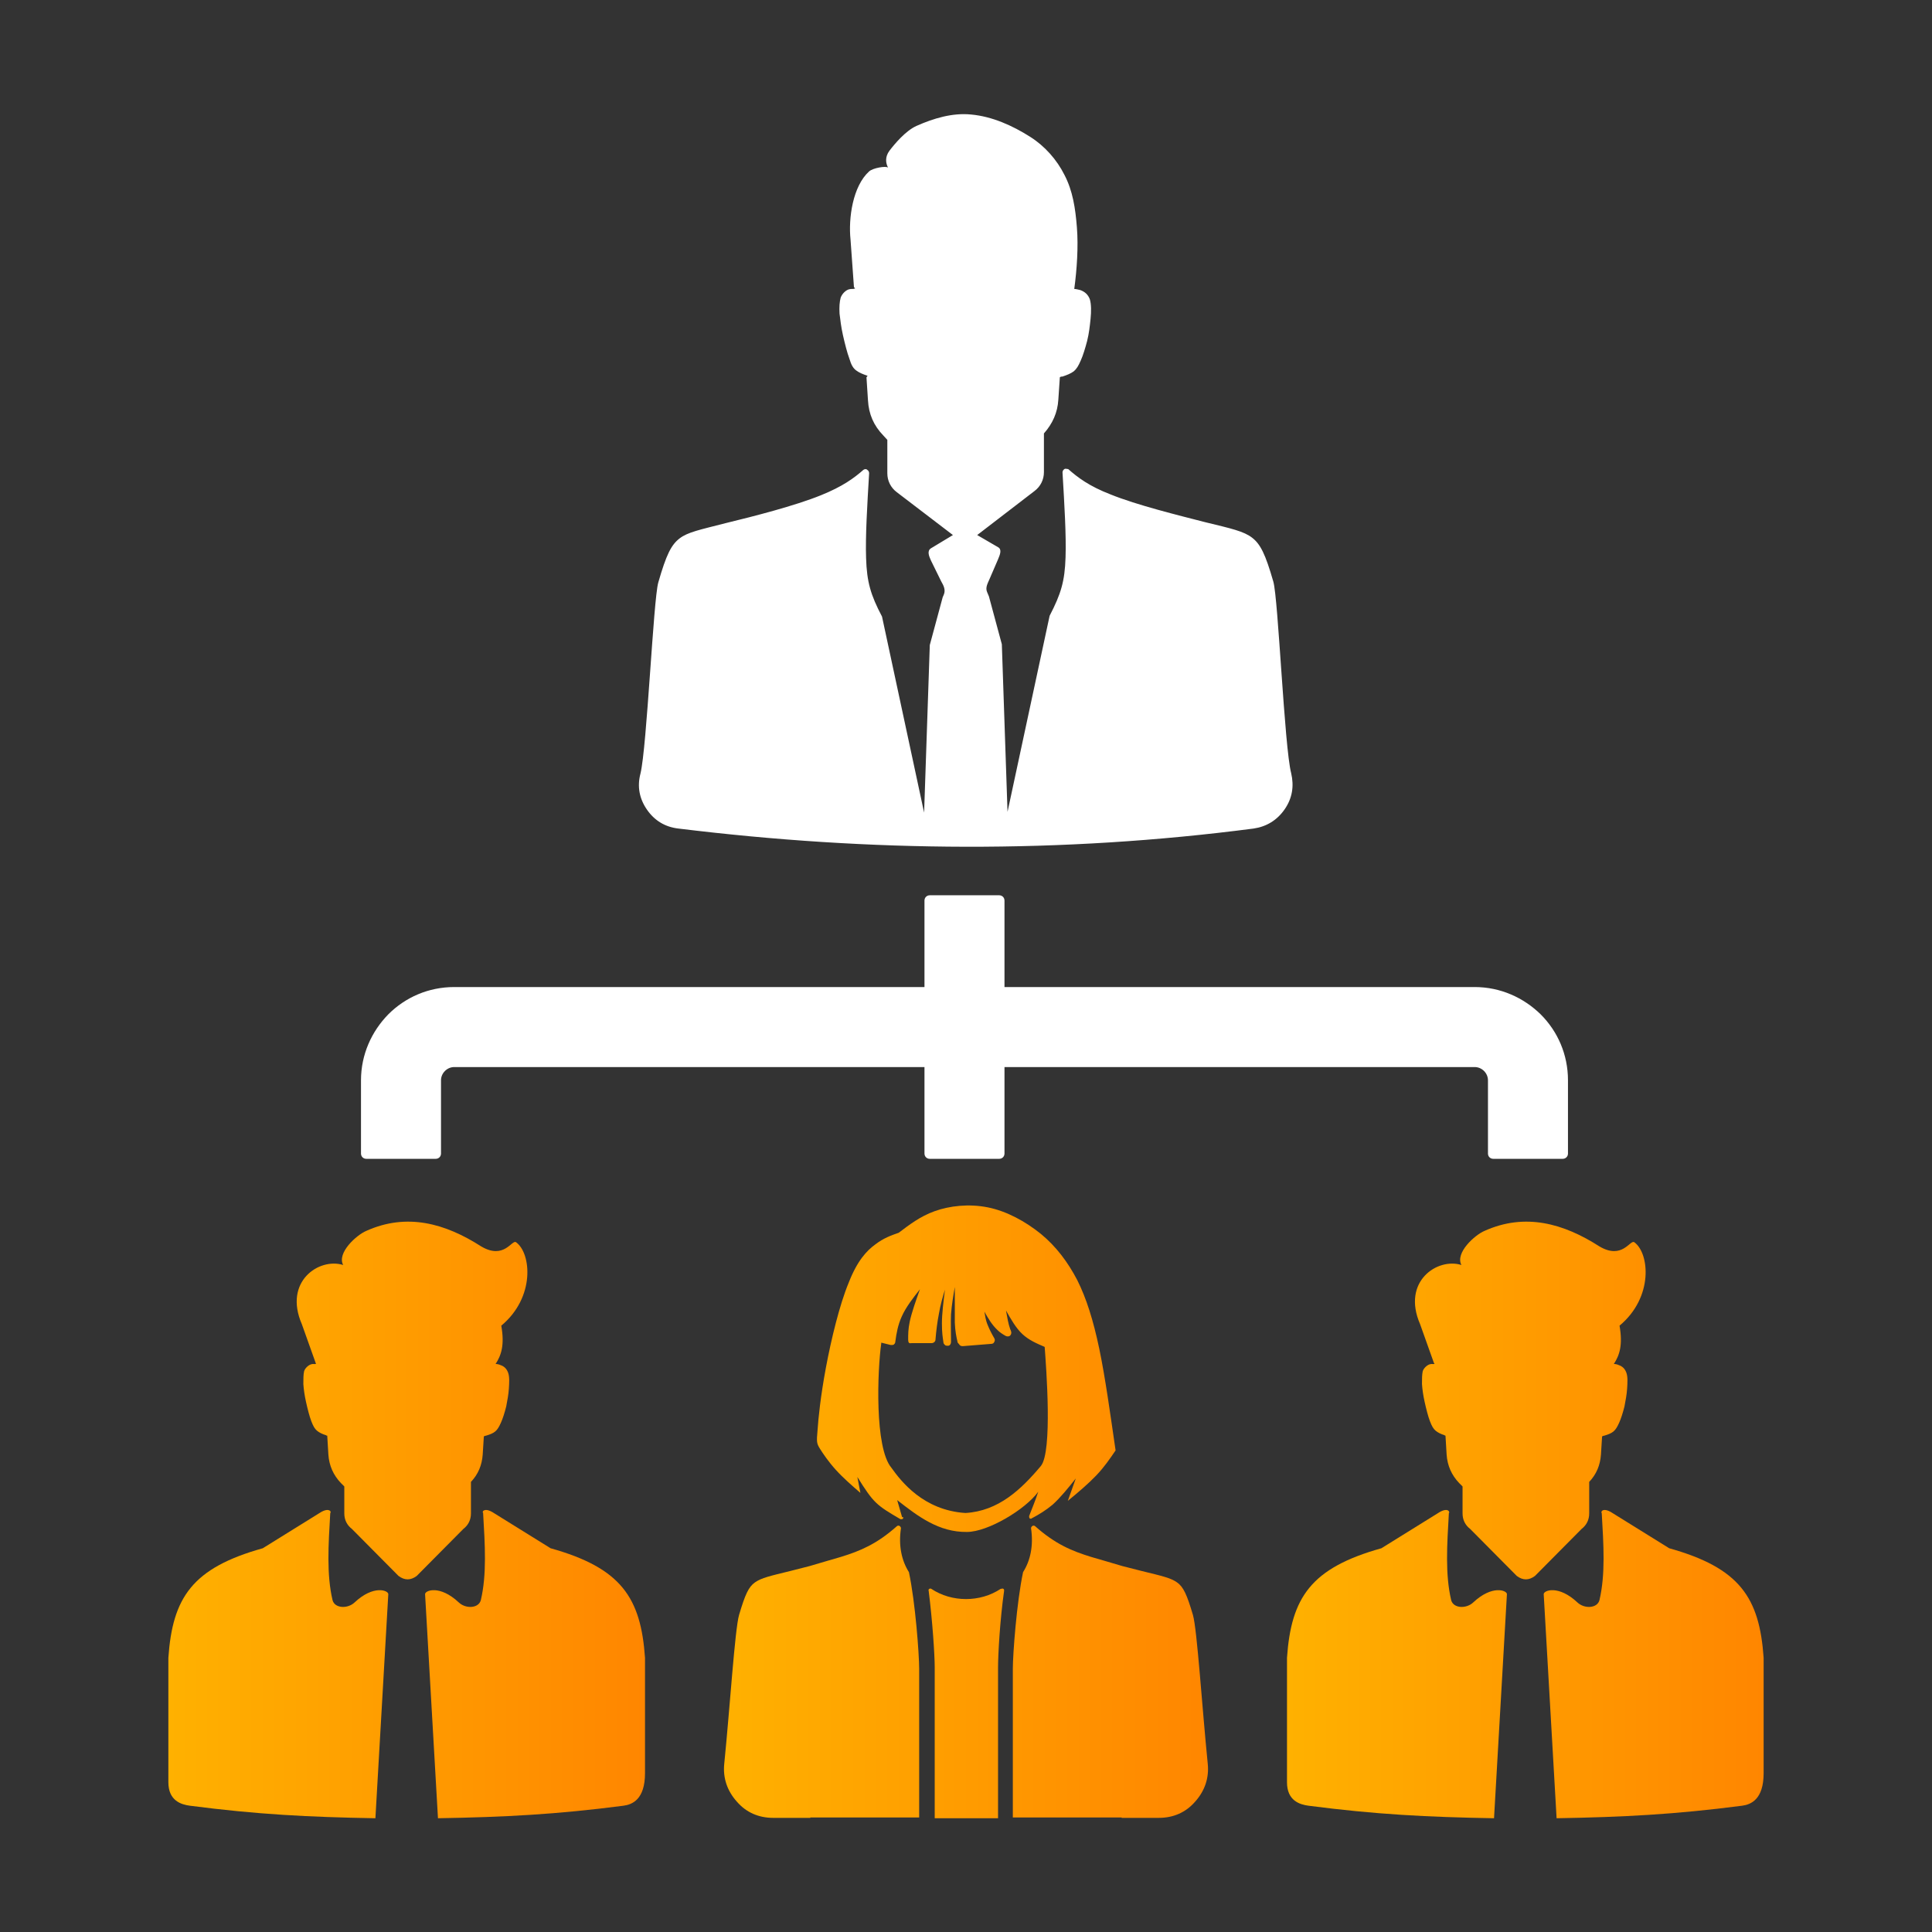
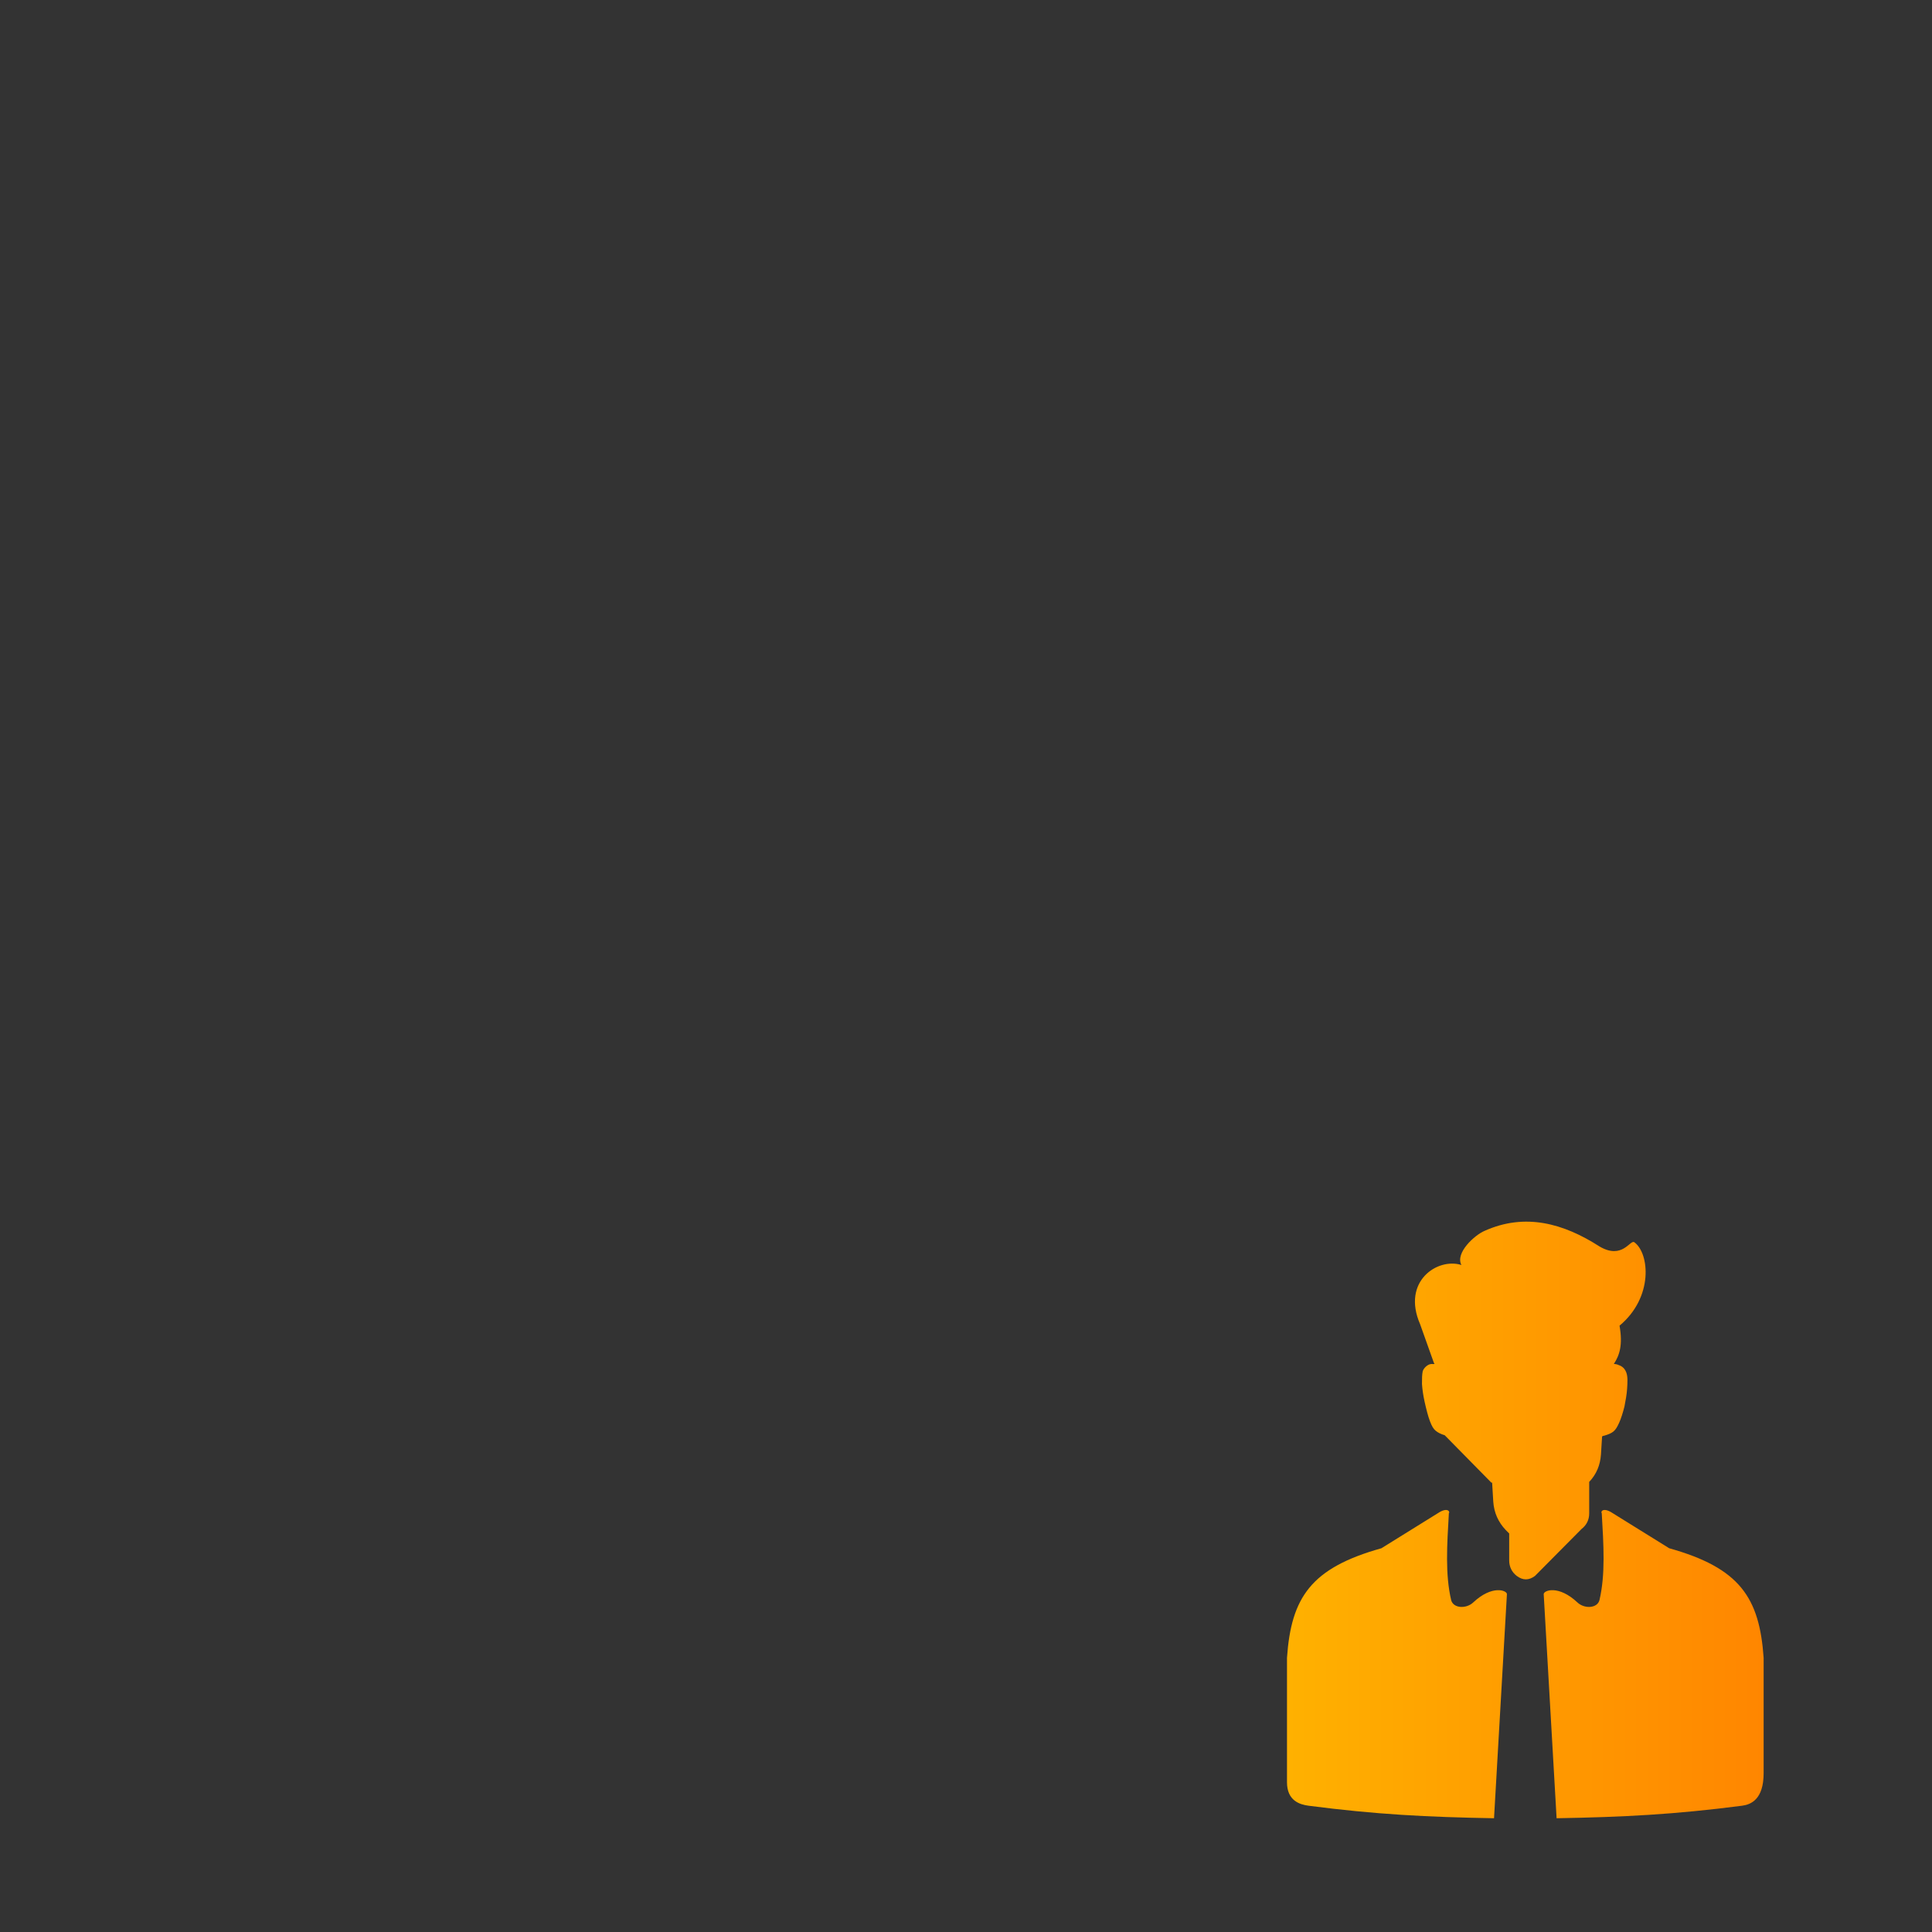
<svg xmlns="http://www.w3.org/2000/svg" id="Layer_1" version="1.1" viewBox="0 0 509.5 509.5">
  <rect x="0" y="0" width="509.5" height="509.5" fill="#333333" stroke="none" />
  <defs>
    <style> .st0 { fill: #fff; } .st0, .st1, .st2, .st3 { fill-rule: evenodd; } .st1 { fill: url(#linear-gradient); } .st2 { fill: url(#linear-gradient1); } .st3 { fill: url(#linear-gradient2); } </style>
    <linearGradient id="linear-gradient" x1="190.9" y1="111.3" x2="318.6" y2="111.3" gradientTransform="translate(0 510) scale(1 -1)" gradientUnits="userSpaceOnUse">
      <stop offset="0" stop-color="#ffb100" />
      <stop offset="1" stop-color="#ff8600" />
    </linearGradient>
    <linearGradient id="linear-gradient1" x1="44.4" y1="109.2" x2="170.1" y2="109.2" gradientTransform="translate(0 510) scale(1 -1)" gradientUnits="userSpaceOnUse">
      <stop offset="0" stop-color="#ffb100" />
      <stop offset="1" stop-color="#ff8600" />
    </linearGradient>
    <linearGradient id="linear-gradient2" x1="339.4" y1="109.2" x2="465.1" y2="109.2" gradientTransform="translate(0 510) scale(1 -1)" gradientUnits="userSpaceOnUse">
      <stop offset="0" stop-color="#ffb100" />
      <stop offset="1" stop-color="#ff8600" />
    </linearGradient>
  </defs>
-   <path class="st1" d="M263.9,419c-5.4,3.6-12.9,3.6-18.3,0-.2-.1-.4-.1-.5,0-.2.1-.3.3-.2.5,1,7.9,1.6,16.8,1.6,20.3v39.7h16.7v-39.7c0-3.5.5-12.5,1.6-20.3,0-.2,0-.4-.2-.5s-.4-.1-.5,0h-.2ZM237.9,400.1c-.4-1.5-.9-3-1.3-4.5,5.5,4.3,11,8.5,18.4,8.4,5.5,0,15.4-5.9,18.8-10.6-.7,2.2-1.6,4.3-2.4,6.4,0,.2,0,.4.1.6.2.1.4.2.6,0,1.9-1,3.7-2.1,5.5-3.6,2.1-1.9,4.1-4.4,6.1-6.9-.7,2-1.4,3.9-2.1,5.9,2.7-2.2,5.4-4.5,7.5-6.7s3.6-4.4,5.1-6.6c-1.4-9.6-2.7-19.1-4.3-26.8-1.6-7.6-3.4-13.3-5.8-18.1-2.5-4.8-5.6-8.9-9.6-12.2-4.1-3.3-9-6-14-7s-10.1-.4-14,1-6.7,3.6-9.5,5.7c-2,.7-4,1.4-6.2,3.1-2.2,1.6-4.7,4.2-7,10.1-2.4,5.8-4.6,14.9-6,22.4s-2,13.4-2.2,16.5c-.3,3.1-.2,3.5.6,4.8s2.3,3.5,4.2,5.6,4.2,4.1,6.5,6.1c-.3-1.4-.5-2.8-.8-4.2,4.3,6.9,5,7.4,11.3,11.1.2.1.4,0,.6,0,.2-.1.2-.3.2-.5h-.3ZM232.5,354.1c.8.2,1.6.4,2.4.6.3,0,.6,0,.8-.1.2-.2.4-.4.4-.7.3-2.3.7-4.5,1.7-6.7,1.1-2.5,3-4.9,4.8-7.2-1.1,3.1-2.2,6.2-2.7,8.6-.4,1.9-.4,3.3-.4,4.6s.5,1,1,1h5.2c.5,0,1-.4,1-.9.2-2.4.5-4.8.9-6.8.4-2.4,1-4.4,1.6-6.4-.4,3.2-.8,6.4-.8,8.9s.2,3.6.4,5c0,.3.2.5.4.7s.5.2.8.2h0c.5,0,.8-.5.8-1,0-2.5-.1-5,0-7.3.2-2.6.6-4.9,1-7.2v9.4c.1,2.3.4,3.7.7,5,0,.1,0,.3.2.4,0,.1.2.2.3.4.2.3.5.4.9.4,2.5-.2,5-.4,7.5-.6.4,0,.7-.2.8-.5.2-.3.2-.7,0-1-.7-1.2-1.3-2.4-1.7-3.4-.6-1.4-.7-2.5-.9-3.6,1,1.8,2,3.5,3.5,4.9.6.6,1.4,1.1,2.1,1.5.4.2.9.2,1.2-.1s.4-.8.2-1.2c0-.1-.1-.3-.2-.5-.5-1.4-.8-3.2-1.1-4.9,1.3,2.3,2.6,4.6,4.3,6.2,1.7,1.6,3.8,2.5,5.9,3.4.4,5.4,2.1,27.6-1,31.4-5.2,6.2-11.2,11.9-19.9,12.4-11.1-.7-17-8.4-19.5-11.9-4.5-5.3-3.7-25.7-2.7-32.8h0v-.2ZM295.8,479.4h9.8c3.8,0,7.1-1.4,9.6-4.3,2.5-2.8,3.7-6.2,3.3-10-1.5-14.9-2.8-35.4-3.9-39.2-1.6-5.4-2.5-7.4-4.2-8.6s-4-1.7-9.3-3l-5.1-1.3c-3.1-.9-5.7-1.7-8.2-2.4-5.2-1.6-9.5-3.4-14.8-8.1-.2-.2-.5-.2-.7-.1s-.4.4-.4.6c.7,4.7-.2,8.6-2.1,11.6-1.7,8-2.7,21.7-2.7,25.5v39.2h28.7ZM213.7,479.4h-9.8c-3.8,0-7.1-1.4-9.6-4.3-2.5-2.8-3.7-6.2-3.3-10,1.5-14.9,2.8-35.4,3.9-39.2,1.6-5.4,2.5-7.4,4.2-8.6s4-1.7,9.3-3l5.1-1.3c3.1-.9,5.7-1.7,8.2-2.4,5.2-1.6,9.5-3.4,14.8-8.1.2-.2.5-.2.7-.1s.4.4.4.6c-.7,4.7.2,8.6,2.1,11.6,1.7,8,2.7,21.7,2.7,25.5v39.2h-28.7Z" />
-   <path class="st0" d="M228.8,99.1h0c-1.2-.4-2.2-.8-3-1.4s-1.3-1.4-1.8-3.1c-.6-1.6-1.2-4-1.7-6.2s-.7-4.1-.9-5.7c-.1-1.7,0-3.1.3-4.2.4-1.1,1.4-2,2.2-2.2.7-.2,1.1,0,1.5-.2.3,0-.2-.3-.2-.4l-.9-12.5c-.6-5.7.6-14.1,4.9-18,1-.9,4.4-1.5,5-1-.6-1.1-.9-2.8.4-4.5,1.3-1.7,4.2-5.2,7.1-6.5,4.5-2,9.5-3.5,14.4-3,5.5.5,10.9,2.9,15.6,5.9,3.8,2.4,7,6,9,10,2.2,4.2,2.9,8.8,3.3,13.9.4,5,0,11.1-.7,16.2.5,0,1.1.2,1.6.3,1.1.4,2,1.1,2.5,2.4.4,1.3.4,3.2.2,5.2-.2,1.9-.4,3.8-.9,5.8-.5,1.9-1.1,3.9-1.7,5.2-.6,1.4-1.1,2.2-1.8,2.8-.8.6-1.8,1-3,1.4-.2,0-.5,0-.7.2l-.4,5.9c-.2,3.4-1.5,6.3-3.8,8.9v10.2c0,2-.9,3.8-2.5,5l-15.1,11.6,5.5,3.2c1.1.6.5,2,0,3.2l-2.2,5.1c-.5,1.2-1.2,2.3-.7,3.5l.5,1.2,3.4,12.6,1.5,44.2,11.1-51.7c3-5.8,4-9.1,4.2-15.4.2-5.8-.3-14-.8-22.4,0-.4.2-.7.5-.9.3-.2.7,0,1,0,2.5,2.2,5.5,4.5,11.2,6.7,6.9,2.8,17.9,5.5,24.9,7.3,7,1.7,10.2,2.4,12.4,4.1,2.2,1.7,3.5,4.3,5.6,11.6,1.3,4.5,2.9,43.5,4.7,50.5.8,3.4.3,6.6-1.7,9.5s-4.8,4.6-8.2,5.1c-50.6,6.6-101.2,6.2-151.7,0-3.5-.4-6.3-2.1-8.3-5s-2.6-6.1-1.7-9.5c1.7-7,3.4-45.9,4.7-50.4,2.1-7.3,3.4-9.9,5.6-11.6,2.2-1.7,5.4-2.3,12.4-4.1,7-1.7,18-4.5,24.9-7.3,5.7-2.3,8.7-4.5,11.2-6.7.3-.2.7-.3,1,0,.3.2.5.5.5.9-.5,8.4-1,16.6-.8,22.4.2,6.3,1.2,9.7,4.2,15.4l11.1,51.7,1.5-44.2,3.4-12.6.3-.7c.5-1.2,0-2.3-.7-3.5l-2.7-5.5c-.5-1.1-1.1-2.5,0-3.2h0l5.8-3.5-14.8-11.3c-1.6-1.2-2.5-3-2.5-5v-8.8l-1.1-1.2c-2.5-2.6-3.8-5.6-4-9.2l-.4-6.1h0l.3-.4Z" />
-   <path class="st2" d="M86,378.5h0c-1-.3-1.8-.7-2.4-1.2s-1-1.2-1.5-2.5-1-3.3-1.4-5.1c-.4-1.8-.6-3.3-.7-4.7,0-1.4,0-2.5.2-3.4.3-.9,1.2-1.6,1.8-1.8.6-.2.9,0,1.2-.1.3,0,0-.2,0-.4l-3.6-10.1c-4.9-11.3,4.6-17.6,10.9-15.6-1.7-3.2,3.5-7.9,6.1-9,10.7-4.8,20.8-2,30.3,4.1,6.1,3.6,8.1-1.9,9.2-1.1,4,2.9,5.1,14.5-3.9,22,.9,5.1,0,7.8-1.5,10.1.4,0,.9.1,1.3.3.9.3,1.6.9,2,2s.3,2.6.2,4.2-.4,3.1-.7,4.7c-.4,1.6-.9,3.2-1.4,4.3-.5,1.1-.9,1.8-1.5,2.3s-1.4.8-2.4,1.1c-.2,0-.4.1-.6.2l-.3,4.8c-.2,2.8-1.2,5.2-3.1,7.2v8.3c0,1.7-.7,3.1-2,4.1l-12.3,12.4c-.8.6-1.6.9-2.4.9s-1.6-.3-2.4-.9l-12.3-12.4c-1.3-1-2-2.4-2-4.1v-7.1l-.9-.9c-2-2.1-3.1-4.6-3.3-7.5l-.3-5h-.2ZM87.2,399c0-.3,0-.6-.4-.7-.4-.2-1.2-.1-2.2.5l-15.3,9.5c-18.6,5.2-23.8,13-24.9,28.9v32.8c0,4.9,3.4,5.9,5.7,6.2,17.7,2.3,31.3,3,48.9,3.3l3.4-59.1c0-1-3.9-2.5-8.9,2.2-1.8,1.7-5.2,1.6-5.8-.6-1.6-6.8-1.1-14.5-.6-23.1h0ZM127.3,399c0-.3,0-.6.4-.7.4-.2,1.2-.1,2.2.5l15.3,9.5c18.6,5.2,23.8,13,24.9,28.9v30.4c0,7-3.4,8.3-5.7,8.6-17.7,2.3-31.3,3-48.9,3.3l-3.4-59.1c0-1,3.9-2.5,8.9,2.2,1.8,1.7,5.2,1.6,5.8-.6,1.6-6.8,1.1-14.5.6-23.1h-.1Z" />
-   <path class="st3" d="M381,378.5h0c-1-.3-1.8-.7-2.4-1.2s-1-1.2-1.5-2.5-1-3.3-1.4-5.1c-.4-1.8-.6-3.3-.7-4.7,0-1.4,0-2.5.2-3.4.3-.9,1.2-1.6,1.8-1.8.6-.2.9,0,1.2-.1.3,0-.1-.2-.1-.4l-3.6-10.1c-4.9-11.3,4.6-17.6,10.9-15.6-1.7-3.2,3.5-7.9,6.1-9,10.7-4.8,20.8-2,30.3,4.1,6.1,3.6,8.1-1.9,9.2-1.1,4,2.9,5.1,14.5-3.9,22,.9,5.1,0,7.8-1.5,10.1.4,0,.9.1,1.3.3.9.3,1.6.9,2,2s.3,2.6.2,4.2c-.1,1.6-.4,3.1-.7,4.7-.4,1.6-.9,3.2-1.4,4.3-.5,1.1-.9,1.8-1.5,2.3s-1.4.8-2.4,1.1c-.2,0-.4.1-.6.2l-.3,4.8c-.2,2.8-1.2,5.2-3.1,7.2v8.3c0,1.7-.7,3.1-2,4.1l-12.3,12.4c-.8.6-1.6.9-2.4.9s-1.6-.3-2.4-.9l-12.3-12.4c-1.3-1-2-2.4-2-4.1v-7.1l-.9-.9c-2-2.1-3.1-4.6-3.3-7.5l-.3-5h-.2ZM382.2,399c0-.3-.1-.6-.4-.7-.4-.2-1.2-.1-2.2.5l-15.3,9.5c-18.6,5.2-23.8,13-24.9,28.9v32.8c0,4.9,3.4,5.9,5.7,6.2,17.7,2.3,31.3,3,48.9,3.3l3.4-59.1c0-1-3.9-2.5-8.9,2.2-1.8,1.7-5.2,1.6-5.8-.6-1.6-6.8-1.1-14.5-.6-23.1h0ZM422.3,399c0-.3.1-.6.4-.7.4-.2,1.2-.1,2.2.5l15.3,9.5c18.6,5.2,23.8,13,24.9,28.9v30.4c0,7-3.4,8.3-5.7,8.6-17.7,2.3-31.3,3-48.9,3.3l-3.4-59.1c0-1,3.9-2.5,8.9,2.2,1.8,1.7,5.2,1.6,5.8-.6,1.6-6.8,1.1-14.5.6-23.1h0Z" />
-   <path class="st0" d="M264.9,237.5v22.8h124c6.8,0,12.9,2.8,17.4,7.2,4.5,4.5,7.2,10.6,7.2,17.4v19.3c0,.8-.6,1.4-1.4,1.4h-18.3c-.8,0-1.4-.6-1.4-1.4v-19.3c0-1.9-1.6-3.5-3.5-3.5h-124v22.8c0,.8-.6,1.4-1.4,1.4h-18.3c-.8,0-1.4-.6-1.4-1.4v-22.8h-124c-1.9,0-3.5,1.6-3.5,3.5v19.3c0,.8-.6,1.4-1.4,1.4h-18.3c-.8,0-1.4-.6-1.4-1.4v-19.3c0-6.8,2.8-12.9,7.2-17.4,4.5-4.5,10.6-7.2,17.4-7.2h124v-22.8c0-.8.6-1.4,1.4-1.4h18.3c.8,0,1.4.6,1.4,1.4h0Z" />
+   <path class="st3" d="M381,378.5h0c-1-.3-1.8-.7-2.4-1.2s-1-1.2-1.5-2.5-1-3.3-1.4-5.1c-.4-1.8-.6-3.3-.7-4.7,0-1.4,0-2.5.2-3.4.3-.9,1.2-1.6,1.8-1.8.6-.2.9,0,1.2-.1.3,0-.1-.2-.1-.4l-3.6-10.1c-4.9-11.3,4.6-17.6,10.9-15.6-1.7-3.2,3.5-7.9,6.1-9,10.7-4.8,20.8-2,30.3,4.1,6.1,3.6,8.1-1.9,9.2-1.1,4,2.9,5.1,14.5-3.9,22,.9,5.1,0,7.8-1.5,10.1.4,0,.9.1,1.3.3.9.3,1.6.9,2,2s.3,2.6.2,4.2c-.1,1.6-.4,3.1-.7,4.7-.4,1.6-.9,3.2-1.4,4.3-.5,1.1-.9,1.8-1.5,2.3s-1.4.8-2.4,1.1c-.2,0-.4.1-.6.2l-.3,4.8c-.2,2.8-1.2,5.2-3.1,7.2v8.3c0,1.7-.7,3.1-2,4.1l-12.3,12.4c-.8.6-1.6.9-2.4.9s-1.6-.3-2.4-.9c-1.3-1-2-2.4-2-4.1v-7.1l-.9-.9c-2-2.1-3.1-4.6-3.3-7.5l-.3-5h-.2ZM382.2,399c0-.3-.1-.6-.4-.7-.4-.2-1.2-.1-2.2.5l-15.3,9.5c-18.6,5.2-23.8,13-24.9,28.9v32.8c0,4.9,3.4,5.9,5.7,6.2,17.7,2.3,31.3,3,48.9,3.3l3.4-59.1c0-1-3.9-2.5-8.9,2.2-1.8,1.7-5.2,1.6-5.8-.6-1.6-6.8-1.1-14.5-.6-23.1h0ZM422.3,399c0-.3.1-.6.4-.7.4-.2,1.2-.1,2.2.5l15.3,9.5c18.6,5.2,23.8,13,24.9,28.9v30.4c0,7-3.4,8.3-5.7,8.6-17.7,2.3-31.3,3-48.9,3.3l-3.4-59.1c0-1,3.9-2.5,8.9,2.2,1.8,1.7,5.2,1.6,5.8-.6,1.6-6.8,1.1-14.5.6-23.1h0Z" />
</svg>